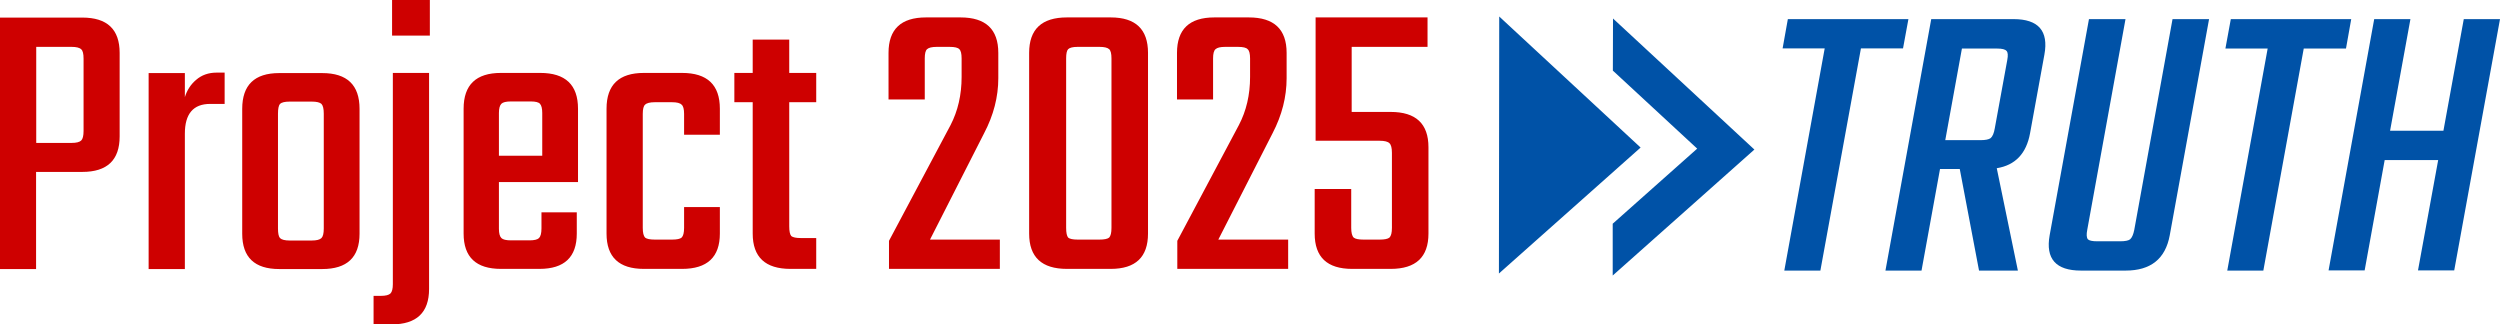
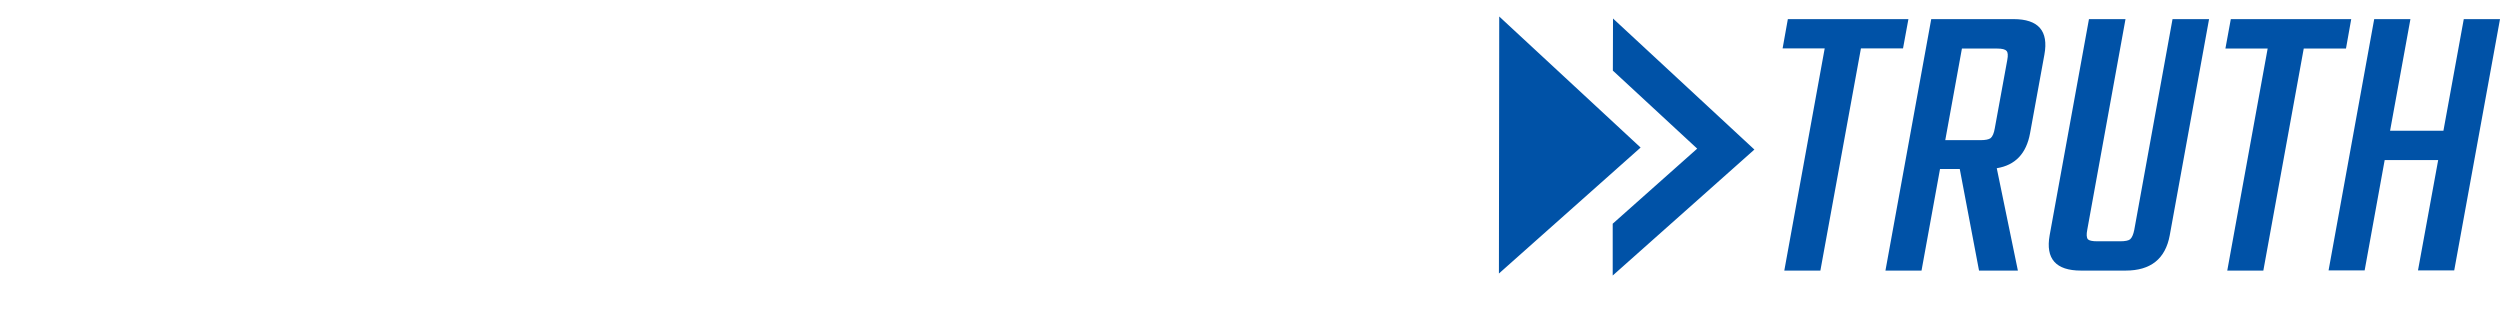
<svg xmlns="http://www.w3.org/2000/svg" viewBox="0 0 1621.5 210.4">
  <g fill-rule="evenodd">
-     <path fill="#ce0000" d="M0 174.5V11.4h53.4c16.13 0 24.2 7.63 24.2 22.9v54.2c0 15.33-8.07 23-24.2 23h-30v63zm54.2-89.6V38q0-4.695-1.5-6c-1.07-1.07-3.17-1.6-6.3-1.6H23.5v62.3h22.9c3.13 0 5.23-.53 6.3-1.6 1-1 1.5-3.07 1.5-6.2m86.3-37.8h5.2v20.3h-9.4c-10.93 0-16.4 6.43-16.4 19.3v87.8H96.4V47.4h23.5V63c1.4-4.53 3.83-8.27 7.3-11.2 3.6-3.13 8.03-4.7 13.3-4.7m40.6.3H209c16.13 0 24.2 7.73 24.2 23.2v81c0 15.27-8.07 22.9-24.2 22.9h-27.9c-16 0-24-7.63-24-22.9v-81c0-15.47 8-23.2 24-23.2M210 148.2V73.7q0-4.695-1.5-6.3-1.605-1.5-6.3-1.5h-14.3q-4.695 0-6.3 1.5c-.87 1.07-1.3 3.17-1.3 6.3v74.5c0 3.13.43 5.2 1.3 6.2 1.07 1.07 3.17 1.6 6.3 1.6h14.3c3.13 0 5.23-.53 6.3-1.6 1-1 1.5-3.07 1.5-6.2m68.8-125.1h-24.5V0h24.5zm-24 161.2v-137h23.5v140.1c0 15.33-8.1 23-24.3 23h-11.7v-18.5h4.7c3.13 0 5.23-.53 6.3-1.6q1.5-1.605 1.5-6m70.1-137h25.5c16.33 0 24.5 7.73 24.5 23.2v47.6h-51.3v30.3c0 2.93.53 4.93 1.6 6 1 1 3.07 1.5 6.2 1.5h12c3.13 0 5.2-.5 6.2-1.5 1.07-1.07 1.6-3.17 1.6-6.3v-10.4h22.9v13.8c0 15.27-8.07 22.9-24.2 22.9h-25c-16.13 0-24.2-7.63-24.2-22.9v-81c0-15.47 8.07-23.2 24.2-23.2m-1.3 26V101h28.1V73.3q0-4.395-1.5-6-1.305-1.5-6-1.5h-12.8c-3.13 0-5.2.5-6.2 1.5-1.07 1.07-1.6 3.07-1.6 6m143.3-2.8v16.9h-23.2V73.9c0-3.13-.53-5.13-1.6-6-1-1.07-3.07-1.6-6.2-1.6h-11.2c-3.13 0-5.23.53-6.3 1.6q-1.5 1.305-1.5 6v73.9q0 4.695 1.5 6.3c1.07.87 3.17 1.3 6.3 1.3h11.2c3.13 0 5.2-.43 6.2-1.3 1.07-1.07 1.6-3.17 1.6-6.3v-13.5h23.2v17.2c0 15.27-8.17 22.9-24.5 22.9h-24.8c-16.13 0-24.2-7.63-24.2-22.9v-81c0-15.47 8.07-23.2 24.2-23.2h24.8c16.33 0 24.5 7.73 24.5 23.2m62.5-23.2v19h-17.5v80.5c0 3.13.43 5.23 1.3 6.3 1.07.87 3.17 1.3 6.3 1.3h9.9v20h-16.7c-16.33 0-24.5-7.63-24.5-22.9V66.3h-11.9v-19h11.9V25.7h23.7v21.6zm70.4-9.4v26.6h-23.5V34.3c0-15.33 8.1-23 24.3-23H623c16.33 0 24.5 7.67 24.5 23v16.4c0 12.13-3.07 24.03-9.2 35.7l-35.1 69h45.3v19h-71.9v-18.2l39.9-75c4.8-9.27 7.2-19.7 7.2-31.3v-12q0-4.695-1.5-6-1.305-1.5-6.3-1.5h-8.3q-4.695 0-6.3 1.5-1.5 1.305-1.5 6m144.8-3.6v117.2c0 15.27-8.07 22.9-24.2 22.9H692c-16.33 0-24.5-7.63-24.5-22.9V34.3c0-15.33 8.17-23 24.5-23h28.4c16.13 0 24.2 7.67 24.2 23m-23.7 113.5V37.9q0-4.695-1.5-6-1.605-1.5-6.3-1.5H699c-3.13 0-5.2.5-6.2 1.5-.87.87-1.3 2.87-1.3 6v109.9c0 3.13.43 5.23 1.3 6.3 1 .87 3.07 1.3 6.2 1.3h14.1c3.13 0 5.23-.43 6.3-1.3q1.5-1.605 1.5-6.3m65.9-109.9v26.6h-23.4V34.3c0-15.33 8.07-23 24.2-23H810c16.33 0 24.5 7.67 24.5 23v16.4c0 12.13-3.03 24.03-9.1 35.7l-35.2 69h45.3v19h-71.9v-18.2l39.9-75c4.87-9.27 7.3-19.7 7.3-31.3v-12c0-3.13-.53-5.13-1.6-6-.87-1-2.93-1.5-6.2-1.5h-8.4c-3.07 0-5.13.5-6.2 1.5-1.07.87-1.6 2.87-1.6 6m89.9-7.5v42.2H902c16.33 0 24.5 7.63 24.5 22.9v56c0 15.27-8.17 22.9-24.5 22.9h-25c-16.2 0-24.3-7.63-24.3-22.9v-28.9h23.7v25.2c0 3.13.53 5.23 1.6 6.3 1.07.87 3.17 1.3 6.3 1.3h10.6c3.13 0 5.23-.43 6.3-1.3 1.07-1.07 1.6-3.17 1.6-6.3V99.1c0-3.13-.53-5.2-1.6-6.2-1.07-1.07-3.17-1.6-6.3-1.6h-41.6v-80h72.6v19.1z" />
    <path fill="#0052a7" d="m1137.9 97-91.7-85-.1 33.8 54.7 50.6-54.8 48.7v33.6zm-73.8-1.3-91.7-85-.2 166.7zm95.5-83.3h78.2l-3.5 19H1207l-26.3 144.1h-23.4l26.2-144.1h-27.3zm111.5 97.2h-12.8l-12 65.9h-23.4l29.7-163.1h53.4c16.13 0 22.8 7.67 20 23l-9.3 51c-2.4 13.2-9.6 20.77-21.6 22.7l13.7 66.4h-25.2zm24.4-78.1h-23l-10.8 59.4h22.9c3.13 0 5.3-.43 6.5-1.3q1.905-1.605 2.7-6.3l8.1-44.3c.6-3.13.43-5.13-.5-6-.87-1-2.83-1.5-5.9-1.5m88.8 117.5 24.8-136.6h23.7l-25.5 140.2c-2.8 15.27-12.33 22.9-28.6 22.9h-29c-16.27 0-23.03-7.63-20.3-22.9l25.5-140.2h23.7L1353.8 149c-.6 3.07-.47 5.13.4 6.2.87.87 2.87 1.3 6 1.3h14.9c3.27 0 5.43-.43 6.5-1.3 1.2-1.07 2.1-3.13 2.7-6.2m62.6-136.6h78.1l-3.4 19.1h-27.4l-26.2 144h-23.4l26.2-144h-27.4zm137.9 72.4 13.2-72.4h23.5l-29.7 163h-23.5l13.1-71.6h-34.7l-13 71.6h-23.4l29.6-163h23.5l-13.2 72.4z" />
  </g>
</svg>